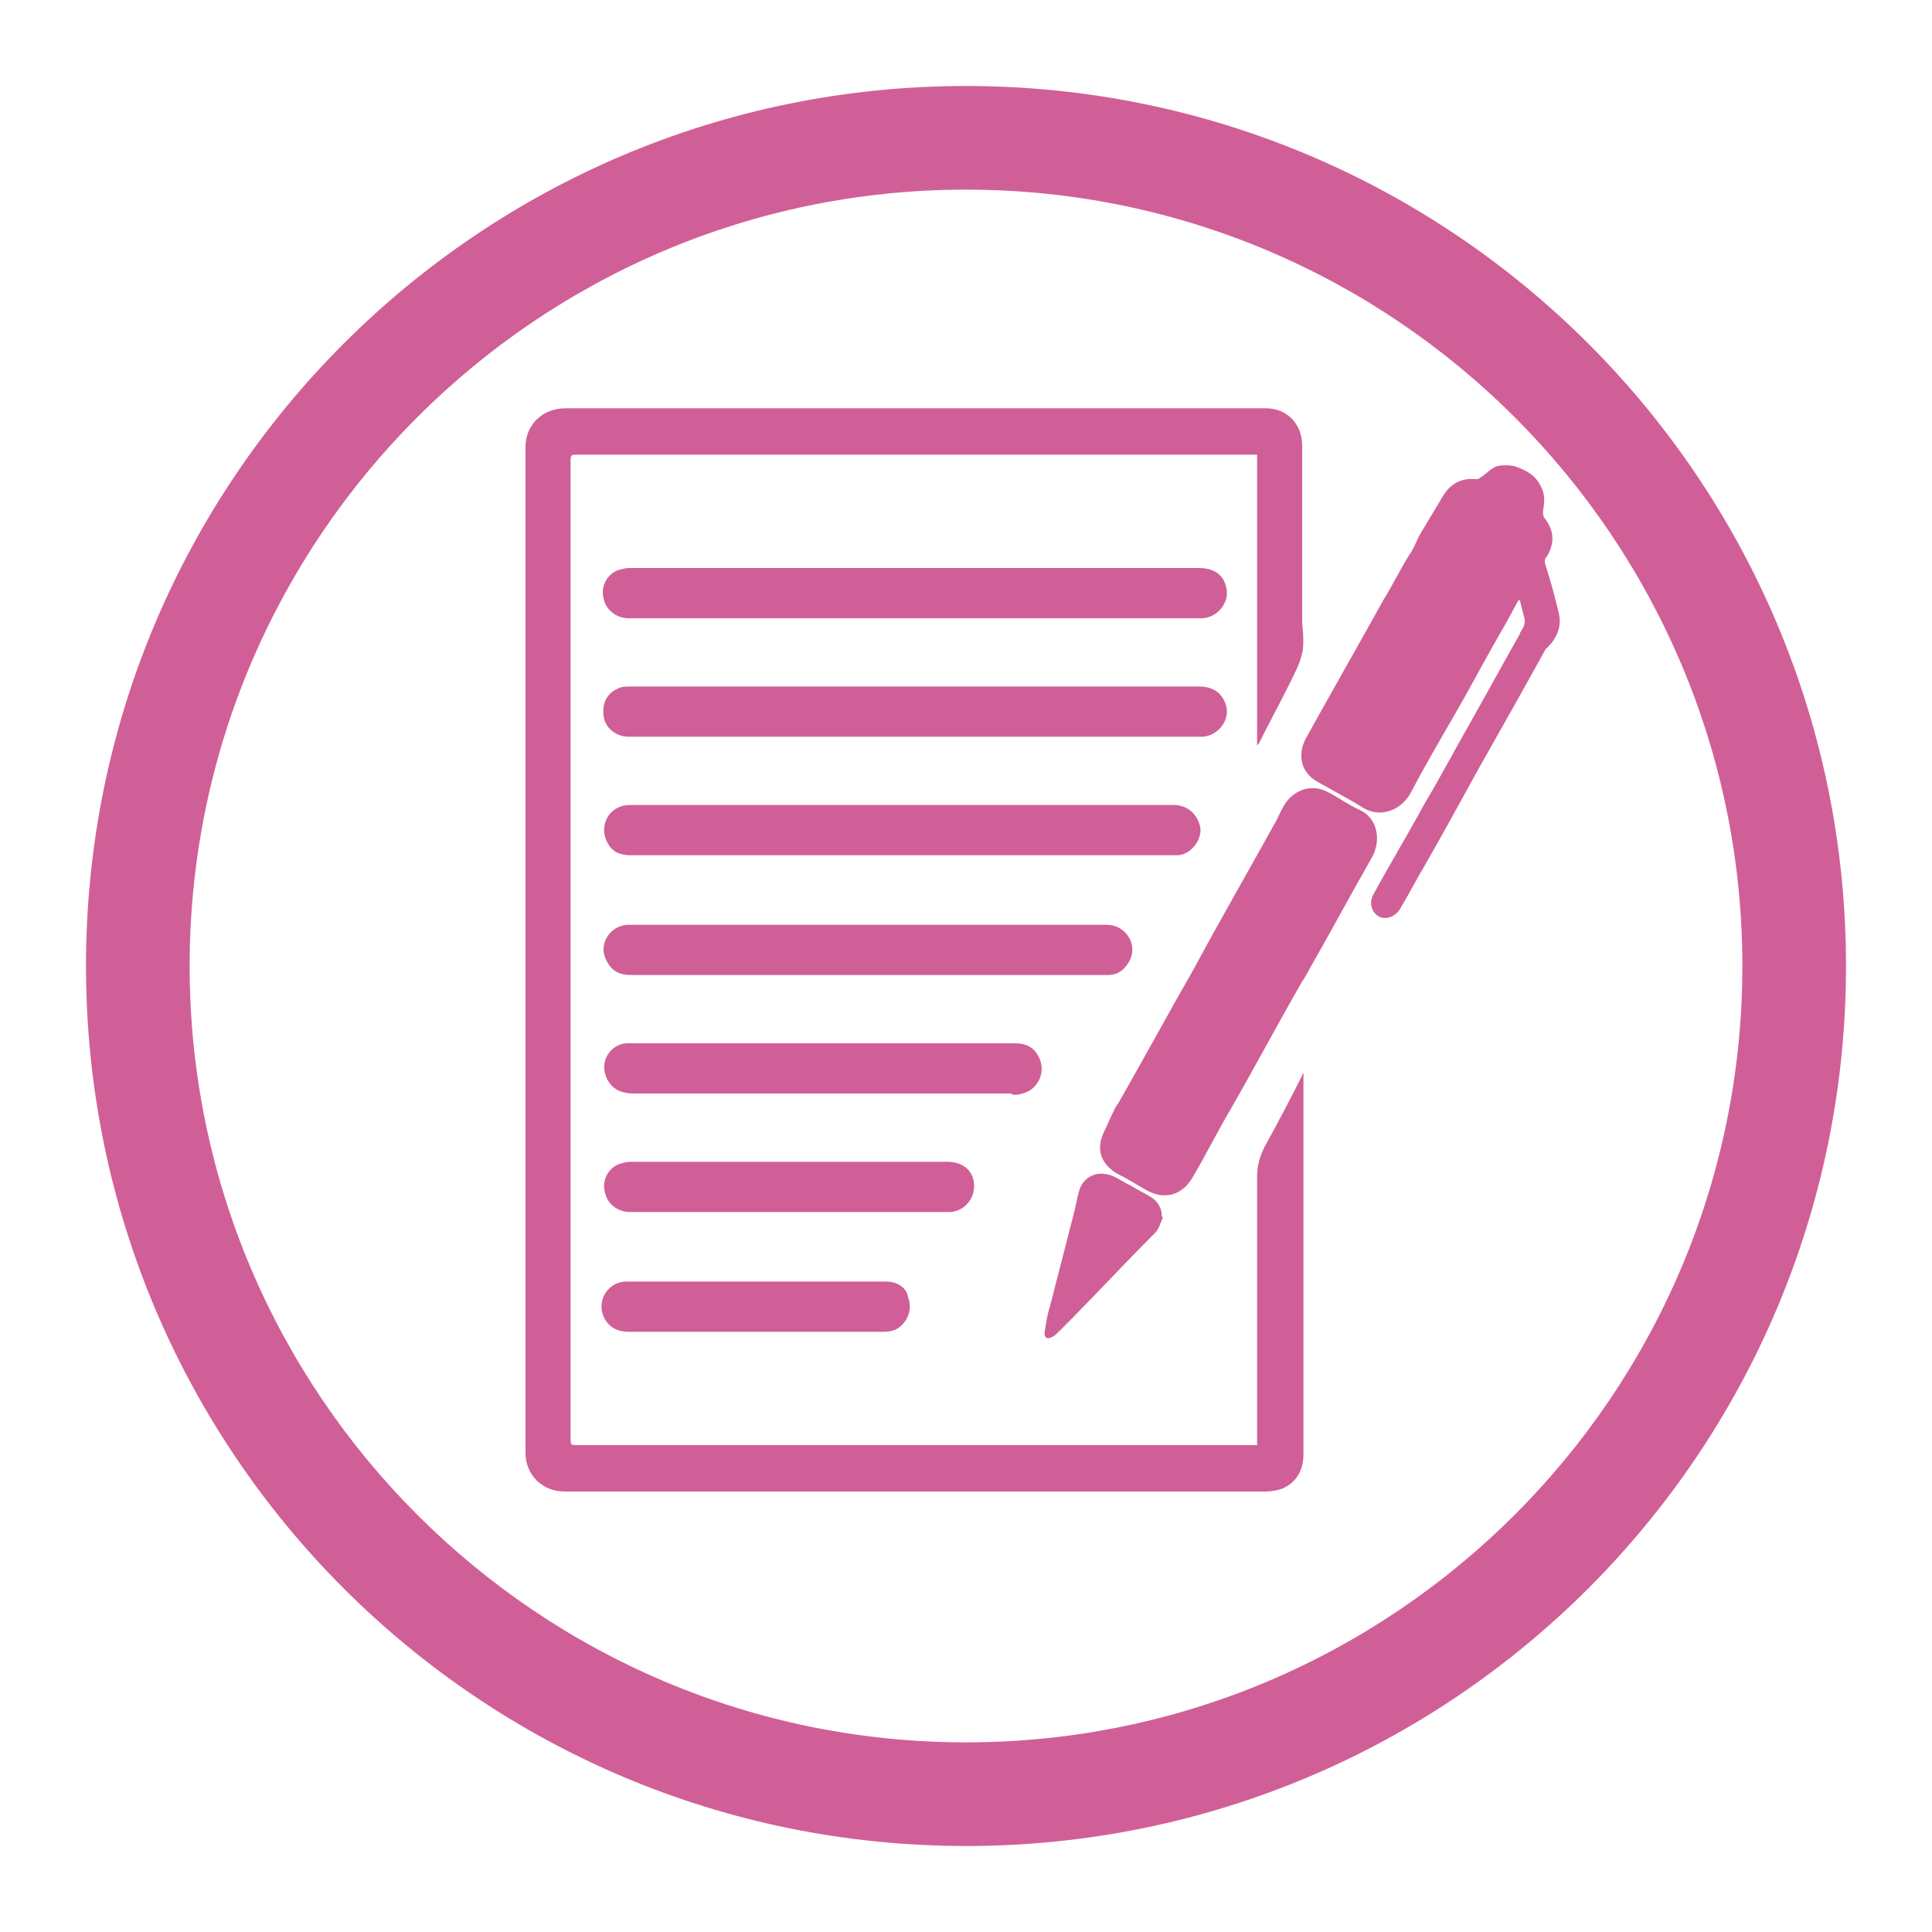
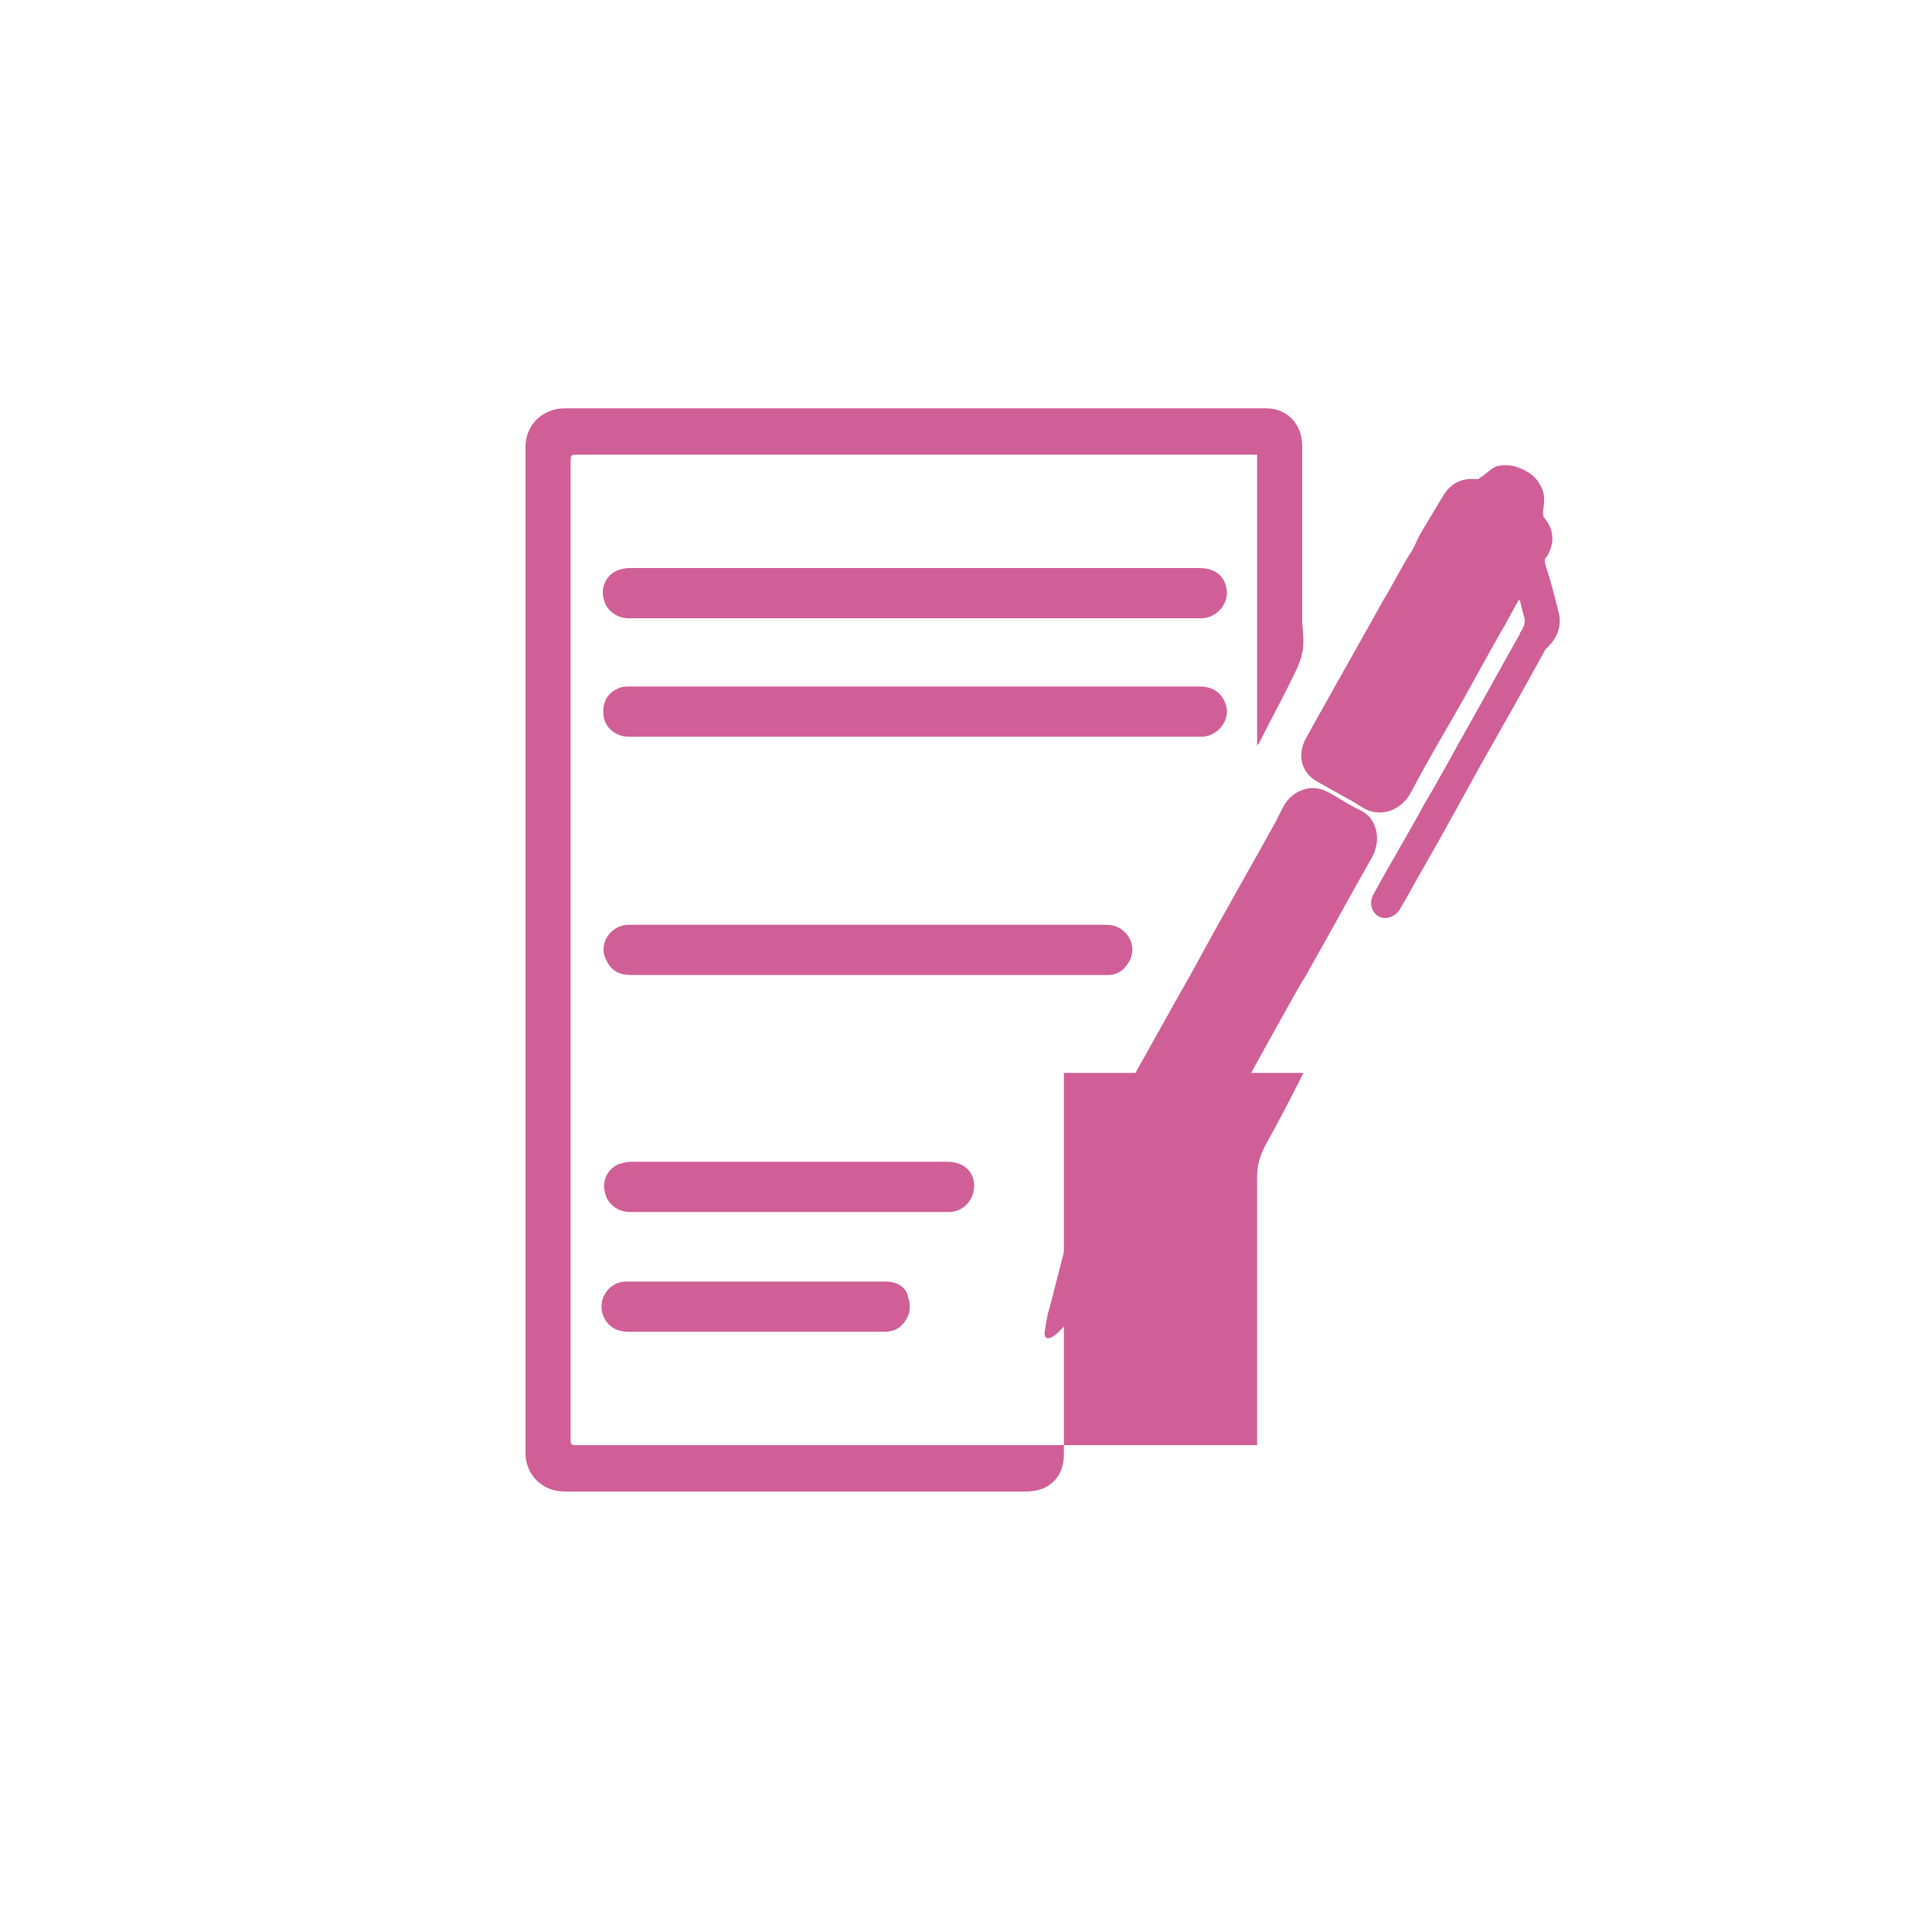
<svg xmlns="http://www.w3.org/2000/svg" version="1.1" id="Layer_1" x="0px" y="0px" viewBox="0 0 150 150" style="enable-background:new 0 0 150 150;" xml:space="preserve">
  <style type="text/css">
	svg {
		width: 150px;
		height: 150px;
		margin: 0 auto;
	}
	.st0{fill:url(#SVGID_1_);stroke:url(#SVGID_2_);stroke-width:1.556;stroke-miterlimit:10;}
	.st1{opacity:0.3;}
	.st2{fill:#FFFFFF;}
	.st3{fill:#893E91;}
	.st4{opacity:0.18;fill:url(#SVGID_3_);enable-background:new    ;}
	.st5{opacity:0.68;fill:url(#SVGID_4_);enable-background:new    ;}
	.st6{opacity:0.3;fill:url(#SVGID_5_);enable-background:new    ;}
	.st7{fill:#EEA5AD;}
	.st8{fill:#D05F97;stroke:#D15F97;stroke-width:3.649;stroke-linecap:round;stroke-linejoin:round;stroke-miterlimit:10;}
	.st9{fill:#D05F97;stroke:#D15F97;stroke-width:1.158;stroke-miterlimit:10;}
	.st10{fill:#D05F97;stroke:#D15F97;stroke-width:1.647;stroke-miterlimit:10;}
	.st11{fill:#D05F97;}
	.st12{fill:#D05F97;stroke:#D15F97;stroke-width:1.131;stroke-miterlimit:10;}
</style>
  <g>
    <g>
-       <path class="st10" d="M75,7.5C37.7,7.5,7.5,37.7,7.5,75s30.2,67.5,67.5,67.5c37.3,0,67.5-30.2,67.5-67.5S112.3,7.5,75,7.5z     M75,136.1c-33.7,0-61.1-27.4-61.1-61.1S41.3,13.9,75,13.9c33.7,0,61.1,27.4,61.1,61.1C136.1,108.7,108.7,136.1,75,136.1z" />
-     </g>
+       </g>
    <g>
      <path class="st11" d="M93.1,53.3c1.1,0,1.8,0.5,2.1,1.5c0.3,1.1-0.6,2.3-1.8,2.4c-0.1,0-0.3,0-0.4,0c-6.2,0-37,0-44.2,0    c-0.9,0-1.7-0.6-1.9-1.4c-0.2-1,0.1-1.9,1-2.3c0.3-0.2,0.7-0.2,1-0.2C56.3,53.3,85.8,53.3,93.1,53.3z" />
      <g>
        <g>
          <path class="st11" d="M121,47.5c-0.3-1.2-0.6-2.4-1-3.6c-0.1-0.3-0.1-0.5,0.1-0.7c0.6-1,0.6-2-0.2-3c-0.1-0.1-0.1-0.3-0.1-0.5      c0.1-0.7,0.2-1.3-0.2-2c-0.4-0.8-1.1-1.2-2-1.5c-0.4-0.1-1-0.1-1.4,0c-0.5,0.2-0.8,0.6-1.3,0.9c-0.1,0.1-0.2,0.1-0.3,0.1      c-1.1-0.1-1.9,0.3-2.5,1.2c-0.3,0.5-0.6,1-0.9,1.5c-0.3,0.5-0.6,1-0.9,1.5c-0.3,0.5-0.4,0.9-0.7,1.4c-0.8,1.2-1.4,2.5-2.2,3.8      c-2,3.6-4,7.1-6,10.7c-0.7,1.3-0.4,2.7,0.9,3.4c1.2,0.7,2.4,1.3,3.5,2c1.3,0.8,2.9,0.3,3.7-1.1c1-1.9,2.1-3.8,3.2-5.7      c1.4-2.4,2.7-4.9,4.1-7.3c0.4-0.7,0.7-1.3,1.1-2c0,0,0.1,0,0.1,0c0.1,0.4,0.2,0.8,0.3,1.2c0.2,0.5,0,0.9-0.2,1.2      c-0.1,0.1-0.1,0.3-0.2,0.4c-1.3,2.3-2.5,4.5-3.8,6.8c-1.2,2.1-2.3,4.2-3.5,6.2c-1.3,2.4-2.7,4.7-4,7.1c-0.2,0.4-0.2,0.8,0,1.2      c0.5,0.9,1.7,0.7,2.2-0.3c0.6-1,1.1-2,1.7-3c1.5-2.6,2.9-5.2,4.4-7.9c1.7-3,3.4-6,5.1-9.1C120.9,49.6,121.3,48.6,121,47.5z" />
          <path class="st11" d="M105.6,62.9c-0.9-0.4-1.7-1-2.5-1.4c-1.1-0.6-2.3-0.3-3.1,0.6c-0.4,0.5-0.6,1-0.9,1.6      c-2.1,3.8-4.3,7.6-6.4,11.5c-2,3.5-3.9,7-5.9,10.5c-0.1,0.1-0.2,0.2-1,2c-0.9,1.7-0.1,2.8,0.9,3.4c0.8,0.4,1.6,0.9,2.3,1.3      c1.4,0.8,2.8,0.4,3.6-1c1-1.7,1.9-3.5,2.9-5.2c1.9-3.3,3.7-6.7,5.6-10c0.1-0.1,0.6-1,0.7-1.2c1.6-2.8,3.1-5.6,4.7-8.4      C107.3,65.2,106.9,63.5,105.6,62.9z" />
          <path class="st11" d="M95.2,45.6c-0.2-1-1-1.5-2.1-1.5c-7.4,0-36.8,0-44.2,0c-0.4,0-0.7,0.1-1,0.2c-0.9,0.4-1.3,1.4-1,2.3      c0.2,0.8,1,1.4,1.9,1.4c7.2,0,38.1,0,44.2,0c0.1,0,0.3,0,0.4,0C94.6,47.9,95.5,46.7,95.2,45.6z" />
-           <path class="st11" d="M91.5,66.4c1-0.1,1.8-1.2,1.7-2.1c-0.2-1.1-1-1.8-2.1-1.8c-1.9,0-3.8,0-5.7,0c-9,0-18.1,0-27.1,0      c-0.5,0-1,0-1.5,0c-2.6,0-5.3,0-7.9,0c-1.6,0-2.5,1.6-1.7,3c0.4,0.7,1,0.9,1.8,0.9c7,0,14,0,21,0c7,0,14,0,21,0      C91.1,66.4,91.3,66.4,91.5,66.4z" />
          <path class="st11" d="M87.7,74.6c0.3-0.6,0.3-1.3-0.1-1.9c-0.4-0.6-1-0.9-1.7-0.9c-12.3,0-24.6,0-36.9,0c-0.1,0-0.2,0-0.3,0      c-1.4,0.1-2.3,1.6-1.6,2.8c0.4,0.8,1,1.1,1.9,1.1c6.1,0,12.3,0,18.4,0c5.4,0,10.8,0,16.2,0c0.8,0,1.6,0,2.4,0      C86.8,75.7,87.3,75.3,87.7,74.6z" />
-           <path class="st11" d="M78.9,85c0.8-0.1,1.4-0.4,1.8-1.2c0.3-0.7,0.2-1.4-0.2-2c-0.4-0.6-1-0.8-1.7-0.8c-5,0-9.9,0-14.9,0v0      c-4.5,0-9,0-13.5,0c-0.6,0-1.2,0-1.8,0c-1.2,0.1-2.1,1.4-1.5,2.7c0.4,0.9,1.2,1.2,2.1,1.2c9.8,0,19.6,0,29.3,0      C78.6,85,78.7,85,78.9,85z" />
          <path class="st11" d="M68.8,99.5c-6.7,0-13.3,0-20,0c-0.1,0-0.2,0-0.3,0c-1.4,0.1-2.2,1.6-1.6,2.8c0.4,0.8,1.1,1.1,1.9,1.1      c3.3,0,6.6,0,9.9,0c3.3,0,6.6,0,9.9,0c0.5,0,1-0.1,1.4-0.5c0.6-0.6,0.8-1.4,0.5-2.2C70.4,100,69.7,99.5,68.8,99.5z" />
          <path class="st11" d="M83.3,94.5c-0.6,2.3-1.2,4.7-1.8,7c-0.2,0.6-0.3,1.3-0.4,2c0,0.4,0.2,0.5,0.6,0.3c0.2-0.1,0.4-0.3,0.6-0.5      c2.5-2.5,4.9-5.1,7.4-7.6c0.3-0.3,0.4-0.8,0.6-1.2c0,0-0.1,0-0.1-0.1c0-0.7-0.4-1.2-0.9-1.5c-0.9-0.5-1.8-1-2.7-1.5      c-1.2-0.6-2.4-0.2-2.8,1C83.6,93.1,83.5,93.8,83.3,94.5z" />
-           <path class="st11" d="M57.5,34.3c0,0-0.3,0.2-0.2,0.2c0.1,0.2,0.2,0.3,0.3,0.5c0.1-0.2,0.3-0.3,0.3-0.4      C57.8,34.5,57.6,34.4,57.5,34.3z" />
          <path class="st11" d="M73.8,94.1c1.2-0.1,2-1.2,1.8-2.4c-0.2-1-1-1.5-2.1-1.5c-7.4,0-17.2,0-24.5,0c-0.4,0-0.7,0.1-1,0.2      c-0.9,0.4-1.3,1.4-1,2.3c0.2,0.8,1,1.4,1.9,1.4c7.2,0,18.4,0,24.6,0C73.5,94.1,73.7,94.1,73.8,94.1z" />
        </g>
      </g>
-       <path class="st11" d="M101.2,83.3l-0.1,0.1C101.2,83.4,101.2,83.4,101.2,83.3c-1,2-2,3.9-3,5.7c-0.4,0.8-0.6,1.5-0.6,2.4    c0,0.8,0,1.6,0,2.4v3.6c0,0.9,0,7,0,7c0,0.1,0,0.2,0,0.3c0,2.3,0,4.7,0,7c0,0.2,0,0.3,0,0.5c-0.2,0-0.4,0-0.6,0c-4,0-7.9,0-11.9,0    c-8.6,0-36.6,0-40.2,0c-0.6,0-0.6,0-0.6-0.6c0-2.2,0-4.3,0-6.5h0v-5.9c0,0,0,0,0,0v-1.2c0-0.1,0-0.3,0-0.4V84.2    c0-3.4,0-6.8,0-10.2c0,0,0-0.1,0-0.1V46.3h0c0-3.5,0-6.9,0-10.4c0-0.6,0-0.6,0.6-0.6c2,0,4,0,6,0v0h16.6v0c10,0,20,0,30.1,0    c0,0.2,0,0.4,0,0.6c0,4.3,0,8.6,0,12.9c0,0.4,0,3.9,0,4.1c0,1.1,0,2.2,0,3.3c0,0.5,0,1.1,0,1.7c0.1-0.2,0.2-0.2,0.2-0.3    c0.9-1.8,1.9-3.6,2.8-5.5c0.2-0.4,0.4-0.9,0.5-1.4c0.2-0.7,0-2.3,0-2.4c0-1.1,0-2.3,0-3.4c0-3.4,0-6.8,0-10.3    c0-1.7-1.2-2.9-2.8-2.9c-10.2,0-20.5,0-30.7,0v0H51v0c-2.4,0-4.8,0-7.1,0c-1.8,0-3.1,1.3-3.1,3c0,3.9,0,7.7,0,11.6h0v58.8h0    c0,2.6,0,5.1,0,7.7c0,1.7,1.3,3,3,3c12,0,24,0,35.9,0c6.2,0,12.4,0,18.6,0c0.4,0,0.9-0.1,1.2-0.2c1.2-0.5,1.7-1.5,1.7-2.7    c0-2,0-6,0-6V83.3z" />
+       <path class="st11" d="M101.2,83.3l-0.1,0.1C101.2,83.4,101.2,83.4,101.2,83.3c-1,2-2,3.9-3,5.7c-0.4,0.8-0.6,1.5-0.6,2.4    c0,0.8,0,1.6,0,2.4v3.6c0,0.9,0,7,0,7c0,0.1,0,0.2,0,0.3c0,2.3,0,4.7,0,7c0,0.2,0,0.3,0,0.5c-0.2,0-0.4,0-0.6,0c-4,0-7.9,0-11.9,0    c-8.6,0-36.6,0-40.2,0c-0.6,0-0.6,0-0.6-0.6c0-2.2,0-4.3,0-6.5h0v-5.9c0,0,0,0,0,0v-1.2c0-0.1,0-0.3,0-0.4V84.2    c0-3.4,0-6.8,0-10.2c0,0,0-0.1,0-0.1V46.3h0c0-3.5,0-6.9,0-10.4c0-0.6,0-0.6,0.6-0.6c2,0,4,0,6,0v0h16.6v0c10,0,20,0,30.1,0    c0,0.2,0,0.4,0,0.6c0,4.3,0,8.6,0,12.9c0,0.4,0,3.9,0,4.1c0,1.1,0,2.2,0,3.3c0,0.5,0,1.1,0,1.7c0.1-0.2,0.2-0.2,0.2-0.3    c0.9-1.8,1.9-3.6,2.8-5.5c0.2-0.4,0.4-0.9,0.5-1.4c0.2-0.7,0-2.3,0-2.4c0-1.1,0-2.3,0-3.4c0-3.4,0-6.8,0-10.3    c0-1.7-1.2-2.9-2.8-2.9c-10.2,0-20.5,0-30.7,0v0H51v0c-2.4,0-4.8,0-7.1,0c-1.8,0-3.1,1.3-3.1,3c0,3.9,0,7.7,0,11.6h0v58.8h0    c0,2.6,0,5.1,0,7.7c0,1.7,1.3,3,3,3c12,0,24,0,35.9,0c0.4,0,0.9-0.1,1.2-0.2c1.2-0.5,1.7-1.5,1.7-2.7    c0-2,0-6,0-6V83.3z" />
    </g>
  </g>
</svg>